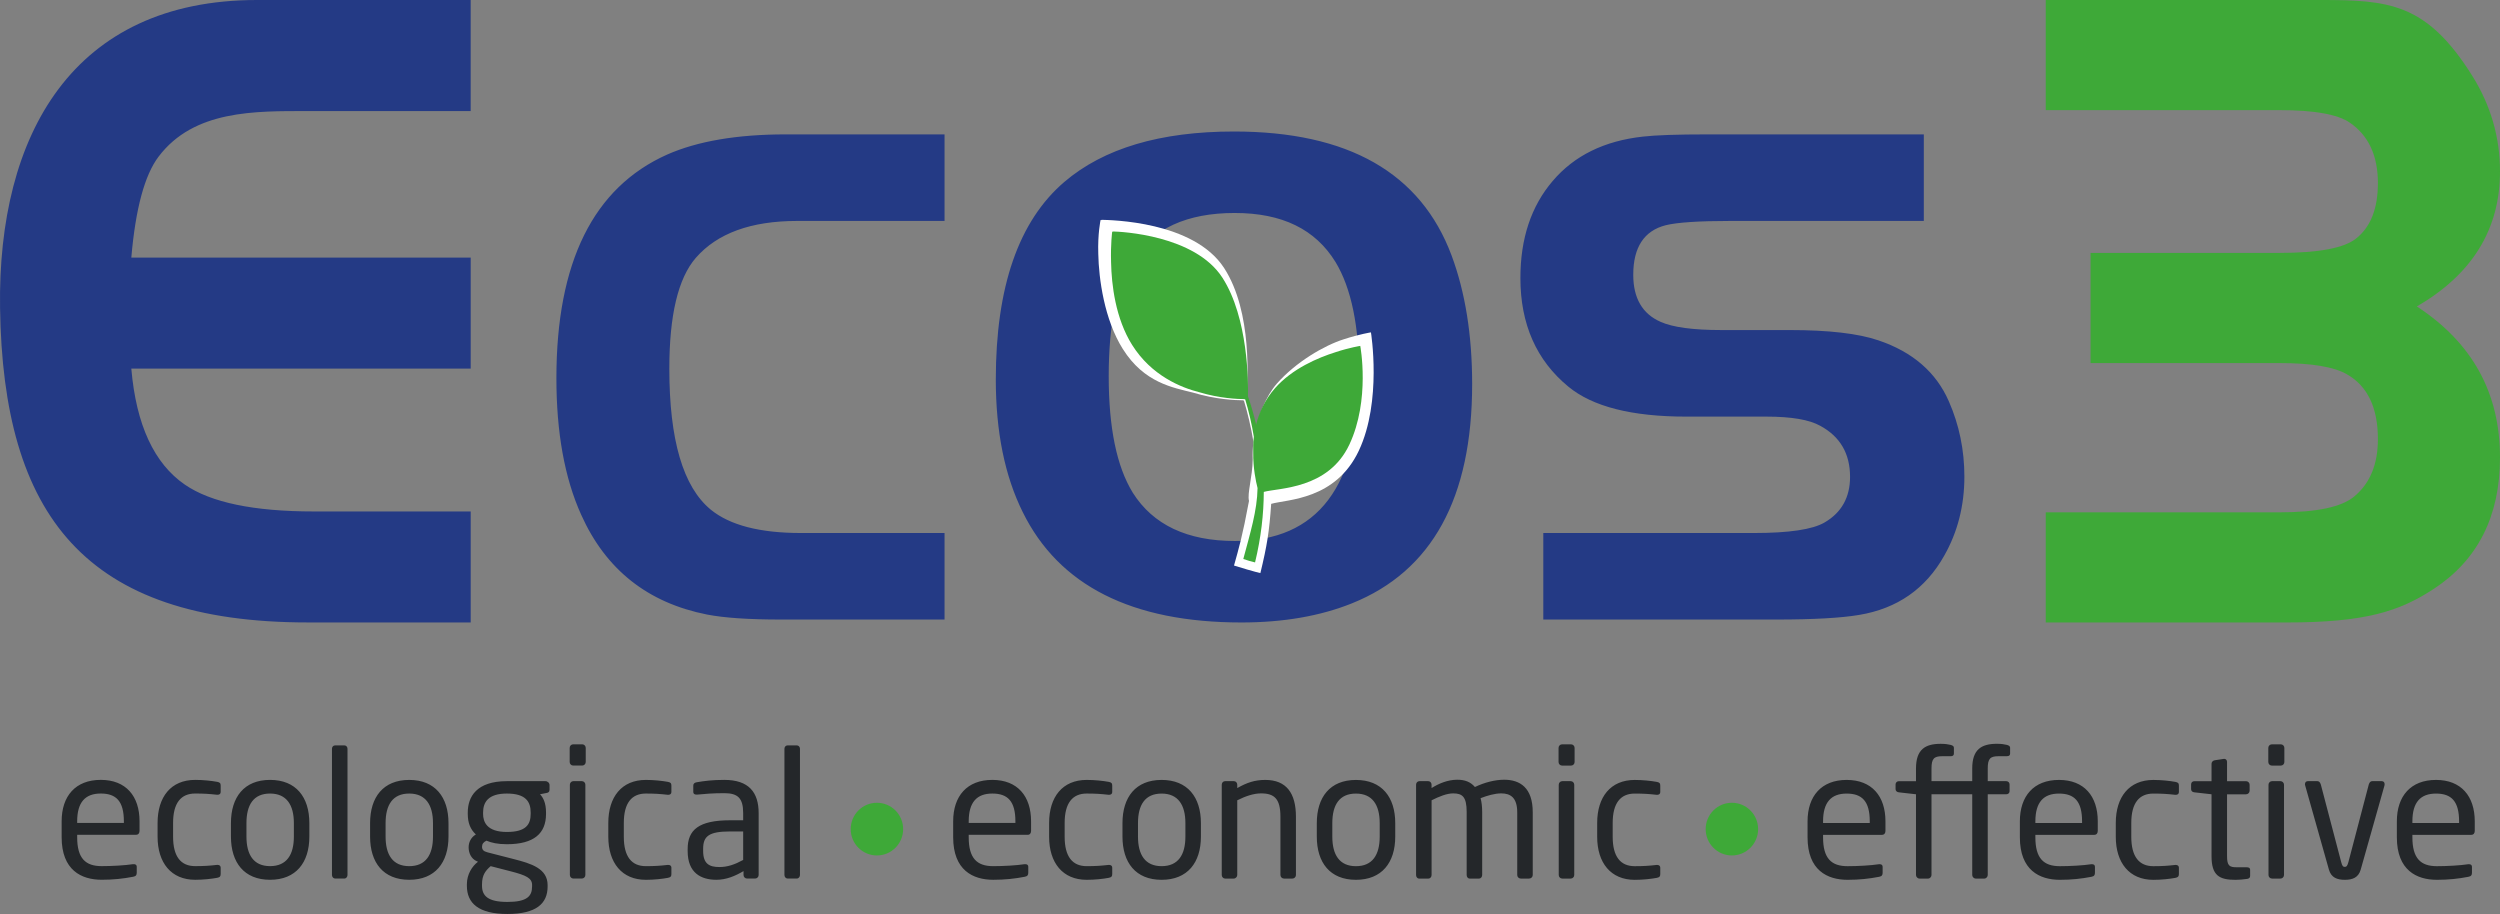
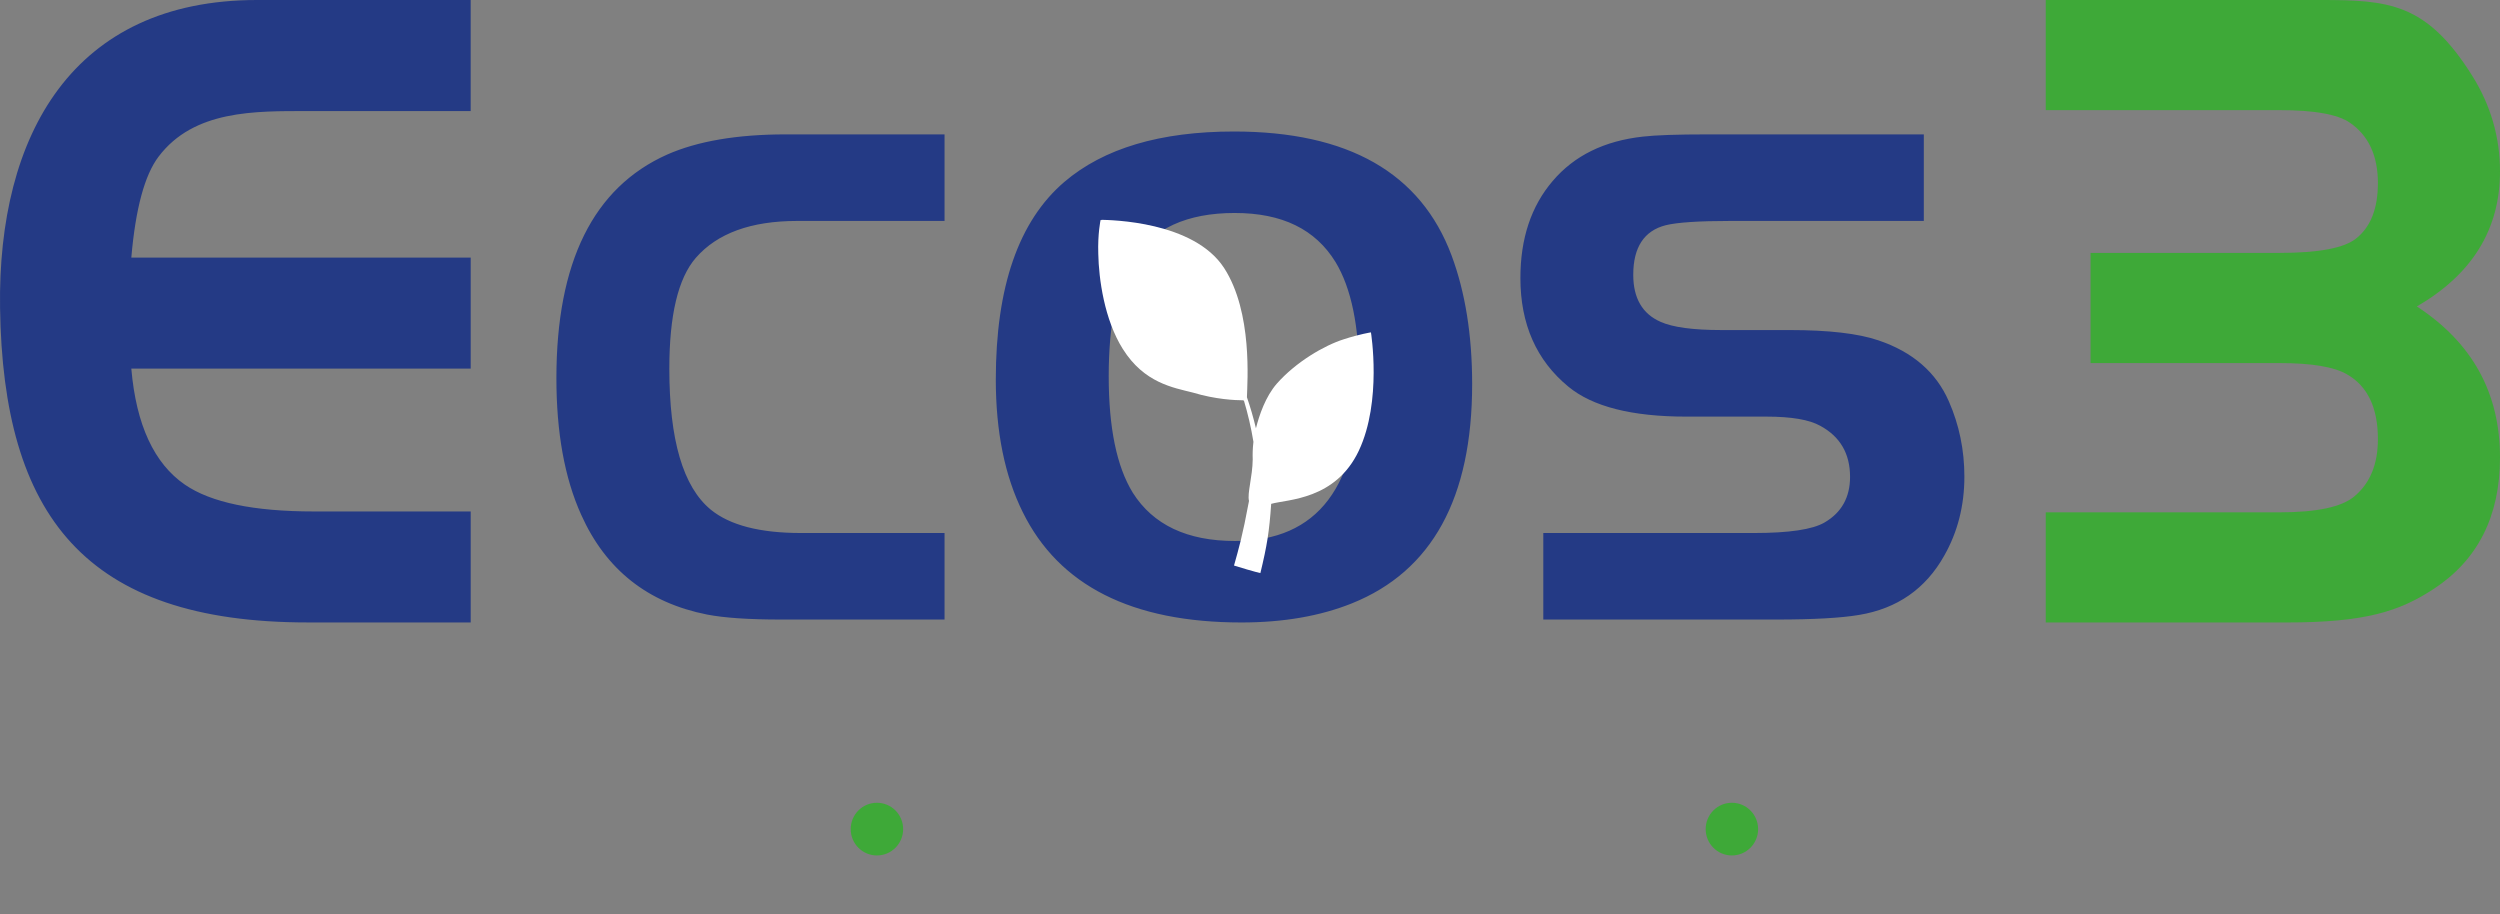
<svg xmlns="http://www.w3.org/2000/svg" width="93" height="34" viewBox="0 0 93 34" fill="none">
  <rect x="0" y="0" width="93" height="34" fill="#808080" stroke="none" />
-   <path d="M5.067 31.054H2.871V31.146C2.871 31.93 3.179 32.22 3.782 32.22C4.163 32.22 4.648 32.193 4.949 32.147H4.982C5.034 32.147 5.087 32.173 5.087 32.239V32.463C5.087 32.549 5.06 32.595 4.955 32.615C4.582 32.687 4.221 32.727 3.782 32.727C3.028 32.727 2.293 32.371 2.293 31.145V30.552C2.293 29.61 2.811 29.011 3.749 29.011C4.686 29.011 5.191 29.617 5.191 30.552V30.908C5.191 30.994 5.145 31.053 5.066 31.053L5.067 31.054ZM4.608 30.553C4.608 29.809 4.326 29.519 3.749 29.519C3.172 29.519 2.871 29.842 2.871 30.553V30.613H4.608V30.553ZM8.078 32.655C7.861 32.694 7.567 32.728 7.259 32.728C6.367 32.728 5.862 32.095 5.862 31.127V30.613C5.862 29.644 6.36 29.012 7.259 29.012C7.56 29.012 7.862 29.045 8.078 29.084C8.183 29.104 8.209 29.137 8.209 29.229V29.466C8.209 29.532 8.157 29.565 8.098 29.565H8.072C7.783 29.532 7.58 29.519 7.259 29.519C6.734 29.519 6.439 29.868 6.439 30.613V31.127C6.439 31.864 6.727 32.22 7.259 32.22C7.58 32.22 7.783 32.207 8.072 32.174H8.098C8.157 32.174 8.209 32.207 8.209 32.273V32.51C8.209 32.596 8.183 32.635 8.078 32.655ZM10.046 32.728C9.083 32.728 8.591 32.089 8.591 31.12V30.62C8.591 29.651 9.083 29.012 10.046 29.012C11.01 29.012 11.508 29.651 11.508 30.62V31.12C11.508 32.089 11.01 32.728 10.046 32.728ZM10.932 30.62C10.932 29.948 10.663 29.52 10.046 29.52C9.43 29.52 9.168 29.941 9.168 30.62V31.12C9.168 31.792 9.43 32.22 10.046 32.22C10.663 32.22 10.932 31.799 10.932 31.12V30.62ZM12.809 32.682H12.468C12.402 32.682 12.349 32.622 12.349 32.55V27.853C12.349 27.787 12.395 27.728 12.468 27.728H12.809C12.874 27.728 12.927 27.78 12.927 27.853V32.55C12.927 32.616 12.881 32.682 12.809 32.682ZM15.223 32.728C14.259 32.728 13.767 32.089 13.767 31.121V30.62C13.767 29.652 14.259 29.013 15.223 29.013C16.186 29.013 16.684 29.652 16.684 30.62V31.121C16.684 32.089 16.186 32.728 15.223 32.728ZM16.107 30.62C16.107 29.948 15.838 29.52 15.223 29.52C14.607 29.52 14.344 29.942 14.344 30.62V31.121C14.344 31.793 14.606 32.221 15.223 32.221C15.839 32.221 16.107 31.799 16.107 31.121V30.62ZM20.325 29.5L20.089 29.546C20.207 29.672 20.312 29.869 20.312 30.225V30.278C20.312 31.002 19.866 31.405 18.856 31.405C18.509 31.405 18.286 31.352 18.096 31.273C17.984 31.325 17.932 31.398 17.932 31.497C17.932 31.609 17.984 31.668 18.135 31.707L19.112 31.958C19.755 32.122 20.371 32.307 20.371 32.926V32.979C20.371 33.611 19.951 34 18.876 34C17.801 34 17.368 33.598 17.368 32.953V32.893C17.368 32.524 17.565 32.221 17.781 32.057L17.735 32.037C17.525 31.945 17.433 31.727 17.433 31.523V31.517C17.433 31.339 17.518 31.148 17.702 31.042C17.499 30.851 17.401 30.614 17.401 30.278V30.226C17.401 29.639 17.728 29.059 18.856 29.059H20.292C20.37 29.059 20.443 29.125 20.443 29.205V29.376C20.443 29.462 20.396 29.488 20.324 29.501L20.325 29.5ZM19.794 32.926C19.794 32.669 19.584 32.563 18.994 32.412L18.253 32.221C18.063 32.386 17.931 32.55 17.931 32.893V32.953C17.931 33.322 18.148 33.552 18.875 33.552C19.603 33.552 19.793 33.341 19.793 32.979V32.926L19.794 32.926ZM19.741 30.225C19.741 29.829 19.564 29.52 18.856 29.52C18.148 29.52 17.971 29.856 17.971 30.225V30.277C17.971 30.567 18.102 30.949 18.856 30.949C19.564 30.949 19.741 30.673 19.741 30.277V30.225ZM21.657 28.479H21.323C21.251 28.479 21.192 28.42 21.192 28.347V27.82C21.192 27.748 21.251 27.688 21.323 27.688H21.657C21.73 27.688 21.789 27.748 21.789 27.82V28.347C21.789 28.42 21.73 28.479 21.657 28.479ZM21.644 32.682H21.33C21.258 32.682 21.199 32.623 21.199 32.55V29.19C21.199 29.118 21.258 29.058 21.33 29.058H21.644C21.717 29.058 21.776 29.118 21.776 29.19V32.55C21.776 32.623 21.717 32.682 21.644 32.682ZM24.845 32.656C24.628 32.696 24.333 32.729 24.025 32.729C23.134 32.729 22.629 32.096 22.629 31.128V30.614C22.629 29.645 23.127 29.013 24.025 29.013C24.327 29.013 24.628 29.046 24.845 29.085C24.949 29.105 24.976 29.138 24.976 29.23V29.468C24.976 29.533 24.924 29.566 24.864 29.566H24.838C24.55 29.533 24.346 29.52 24.025 29.52C23.501 29.52 23.206 29.869 23.206 30.614V31.128C23.206 31.865 23.494 32.221 24.025 32.221C24.346 32.221 24.55 32.208 24.838 32.175H24.864C24.924 32.175 24.976 32.208 24.976 32.274V32.511C24.976 32.597 24.95 32.636 24.845 32.656ZM28.091 32.682H27.79C27.718 32.682 27.659 32.623 27.659 32.55V32.405C27.344 32.59 27.016 32.728 26.649 32.728C26.092 32.728 25.581 32.485 25.581 31.661V31.582C25.581 30.87 25.994 30.514 27.161 30.514H27.646V30.251C27.646 29.698 27.456 29.506 26.944 29.506C26.518 29.506 26.203 29.533 25.941 29.559H25.908C25.849 29.559 25.79 29.539 25.79 29.454V29.223C25.79 29.151 25.836 29.111 25.928 29.098C26.197 29.052 26.498 29.012 26.944 29.012C27.855 29.012 28.222 29.473 28.222 30.25V32.55C28.222 32.622 28.163 32.682 28.091 32.682L28.091 32.682ZM27.161 30.93C26.367 30.93 26.157 31.108 26.157 31.576V31.654C26.157 32.129 26.38 32.254 26.761 32.254C27.062 32.254 27.331 32.162 27.646 31.99V30.93H27.161ZM29.64 32.682H29.299C29.234 32.682 29.181 32.623 29.181 32.55V27.853C29.181 27.788 29.227 27.728 29.299 27.728H29.64C29.706 27.728 29.759 27.781 29.759 27.853V32.55C29.759 32.616 29.712 32.682 29.64 32.682ZM38.232 31.055H36.036V31.147C36.036 31.931 36.344 32.221 36.947 32.221C37.327 32.221 37.812 32.194 38.114 32.148H38.147C38.199 32.148 38.252 32.174 38.252 32.24V32.464C38.252 32.55 38.225 32.596 38.12 32.616C37.747 32.688 37.386 32.728 36.947 32.728C36.193 32.728 35.458 32.372 35.458 31.146V30.553C35.458 29.611 35.976 29.012 36.914 29.012C37.852 29.012 38.356 29.618 38.356 30.553V30.909C38.356 30.995 38.31 31.055 38.232 31.055L38.232 31.055ZM37.773 30.554C37.773 29.81 37.491 29.52 36.915 29.52C36.338 29.52 36.036 29.843 36.036 30.554V30.614H37.773V30.554ZM41.243 32.656C41.027 32.696 40.732 32.729 40.424 32.729C39.532 32.729 39.027 32.096 39.027 31.128V30.614C39.027 29.645 39.526 29.013 40.424 29.013C40.725 29.013 41.027 29.046 41.243 29.085C41.348 29.105 41.375 29.138 41.375 29.23V29.468C41.375 29.533 41.322 29.566 41.263 29.566H41.237C40.949 29.533 40.745 29.52 40.424 29.52C39.9 29.52 39.605 29.869 39.605 30.614V31.128C39.605 31.865 39.893 32.221 40.424 32.221C40.745 32.221 40.948 32.208 41.237 32.175H41.263C41.322 32.175 41.375 32.208 41.375 32.274V32.511C41.375 32.597 41.349 32.636 41.243 32.656ZM43.212 32.729C42.248 32.729 41.756 32.09 41.756 31.121V30.621C41.756 29.652 42.248 29.013 43.212 29.013C44.176 29.013 44.674 29.652 44.674 30.621V31.121C44.674 32.09 44.176 32.729 43.212 32.729ZM44.097 30.621C44.097 29.949 43.828 29.521 43.212 29.521C42.596 29.521 42.333 29.942 42.333 30.621V31.121C42.333 31.793 42.596 32.221 43.212 32.221C43.828 32.221 44.097 31.799 44.097 31.121V30.621ZM48.078 32.683H47.764C47.691 32.683 47.632 32.623 47.632 32.551V30.384C47.632 29.718 47.41 29.514 46.911 29.514C46.636 29.514 46.328 29.619 46.026 29.771V32.551C46.026 32.617 45.967 32.683 45.895 32.683H45.573C45.508 32.683 45.449 32.623 45.449 32.551V29.191C45.449 29.118 45.501 29.059 45.573 29.059H45.901C45.973 29.059 46.026 29.118 46.026 29.191V29.316C46.386 29.112 46.681 29.013 47.068 29.013C47.855 29.013 48.209 29.507 48.209 30.384V32.551C48.209 32.623 48.15 32.683 48.077 32.683H48.078ZM50.441 32.729C49.477 32.729 48.985 32.09 48.985 31.122V30.621C48.985 29.653 49.477 29.014 50.441 29.014C51.404 29.014 51.903 29.653 51.903 30.621V31.122C51.903 32.09 51.404 32.729 50.441 32.729ZM51.325 30.621C51.325 29.949 51.057 29.521 50.441 29.521C49.825 29.521 49.562 29.943 49.562 30.621V31.122C49.562 31.794 49.824 32.222 50.441 32.222C51.057 32.222 51.325 31.8 51.325 31.122V30.621ZM56.887 32.683H56.573C56.501 32.683 56.441 32.624 56.441 32.551V30.219C56.441 29.666 56.186 29.514 55.845 29.514C55.609 29.514 55.334 29.593 55.078 29.692C55.117 29.837 55.137 30.008 55.137 30.206V32.551C55.137 32.617 55.091 32.683 55.019 32.683H54.671C54.606 32.683 54.56 32.623 54.56 32.551V30.206C54.56 29.633 54.396 29.514 54.055 29.514C53.819 29.514 53.531 29.633 53.255 29.771V32.551C53.255 32.617 53.209 32.683 53.136 32.683H52.789C52.724 32.683 52.678 32.623 52.678 32.551V29.191C52.678 29.118 52.73 29.059 52.802 29.059H53.13C53.202 29.059 53.254 29.118 53.254 29.191V29.316C53.516 29.151 53.851 29.006 54.211 29.006C54.493 29.006 54.703 29.085 54.867 29.277C55.227 29.105 55.614 29.006 55.955 29.006C56.546 29.006 57.018 29.303 57.018 30.218V32.55C57.018 32.623 56.959 32.682 56.886 32.682L56.887 32.683ZM58.444 28.48H58.109C58.037 28.48 57.978 28.421 57.978 28.348V27.821C57.978 27.749 58.037 27.689 58.109 27.689H58.444C58.516 27.689 58.575 27.749 58.575 27.821V28.348C58.575 28.421 58.516 28.48 58.444 28.48ZM58.431 32.683H58.116C58.044 32.683 57.985 32.624 57.985 32.551V29.191C57.985 29.119 58.044 29.059 58.116 29.059H58.431C58.503 29.059 58.562 29.119 58.562 29.191V32.551C58.562 32.624 58.503 32.683 58.431 32.683ZM61.631 32.657C61.414 32.696 61.12 32.73 60.812 32.73C59.92 32.73 59.415 32.097 59.415 31.128V30.615C59.415 29.646 59.913 29.014 60.812 29.014C61.113 29.014 61.415 29.047 61.631 29.086C61.736 29.106 61.762 29.139 61.762 29.231V29.468C61.762 29.534 61.71 29.567 61.651 29.567H61.625C61.336 29.534 61.133 29.521 60.812 29.521C60.287 29.521 59.992 29.87 59.992 30.615V31.128C59.992 31.866 60.28 32.222 60.812 32.222C61.133 32.222 61.336 32.209 61.625 32.176H61.651C61.71 32.176 61.762 32.209 61.762 32.275V32.512C61.762 32.598 61.736 32.637 61.631 32.657ZM70.014 31.056H67.818V31.148C67.818 31.932 68.126 32.222 68.729 32.222C69.11 32.222 69.595 32.195 69.896 32.149H69.929C69.982 32.149 70.034 32.175 70.034 32.241V32.465C70.034 32.551 70.008 32.597 69.903 32.617C69.529 32.689 69.168 32.729 68.729 32.729C67.975 32.729 67.241 32.373 67.241 31.148V30.554C67.241 29.612 67.759 29.013 68.696 29.013C69.634 29.013 70.139 29.619 70.139 30.554V30.91C70.139 30.996 70.093 31.055 70.014 31.055V31.056ZM69.555 30.555C69.555 29.811 69.273 29.521 68.696 29.521C68.12 29.521 67.818 29.844 67.818 30.555V30.615H69.555V30.555ZM74.658 28.131H74.344C74.035 28.131 73.944 28.223 73.944 28.585V29.059H74.632C74.704 29.059 74.756 29.112 74.756 29.178V29.435C74.756 29.501 74.704 29.547 74.632 29.547H73.944V32.551C73.944 32.617 73.885 32.683 73.819 32.683H73.498C73.426 32.683 73.367 32.618 73.367 32.551V29.547H71.852V32.551C71.852 32.617 71.793 32.683 71.728 32.683H71.406C71.334 32.683 71.275 32.618 71.275 32.551V29.547L70.639 29.475C70.567 29.468 70.515 29.422 70.515 29.357V29.179C70.515 29.113 70.567 29.06 70.639 29.06H71.275V28.586C71.275 27.881 71.616 27.67 72.193 27.67C72.37 27.67 72.475 27.69 72.56 27.709C72.632 27.729 72.685 27.755 72.685 27.814V28.032C72.685 28.105 72.639 28.131 72.566 28.131H72.252C71.944 28.131 71.852 28.223 71.852 28.585V29.059H73.367V28.585C73.367 27.88 73.708 27.669 74.284 27.669C74.461 27.669 74.566 27.689 74.652 27.709C74.724 27.729 74.776 27.755 74.776 27.814V28.032C74.776 28.104 74.73 28.13 74.658 28.13V28.131ZM77.912 31.056H75.716V31.148C75.716 31.932 76.024 32.222 76.627 32.222C77.008 32.222 77.493 32.195 77.794 32.149H77.827C77.88 32.149 77.932 32.175 77.932 32.241V32.465C77.932 32.551 77.906 32.597 77.801 32.617C77.427 32.689 77.066 32.729 76.627 32.729C75.873 32.729 75.139 32.373 75.139 31.148V30.554C75.139 29.612 75.657 29.013 76.594 29.013C77.532 29.013 78.037 29.619 78.037 30.554V30.91C78.037 30.996 77.99 31.055 77.912 31.055V31.056ZM77.453 30.555C77.453 29.811 77.171 29.521 76.594 29.521C76.018 29.521 75.716 29.844 75.716 30.555V30.615H77.453V30.555ZM80.923 32.657C80.707 32.696 80.412 32.73 80.104 32.73C79.212 32.73 78.707 32.097 78.707 31.128V30.615C78.707 29.646 79.205 29.014 80.104 29.014C80.405 29.014 80.707 29.047 80.923 29.086C81.028 29.106 81.055 29.139 81.055 29.231V29.468C81.055 29.534 81.002 29.567 80.943 29.567H80.917C80.629 29.534 80.425 29.521 80.104 29.521C79.579 29.521 79.284 29.87 79.284 30.615V31.128C79.284 31.866 79.573 32.222 80.104 32.222C80.425 32.222 80.628 32.209 80.917 32.176H80.943C81.002 32.176 81.055 32.209 81.055 32.275V32.512C81.055 32.598 81.028 32.637 80.923 32.657ZM83.587 32.696C83.455 32.716 83.285 32.73 83.161 32.73C82.557 32.73 82.269 32.571 82.269 31.847V29.547L81.633 29.475C81.561 29.468 81.509 29.429 81.509 29.357V29.179C81.509 29.106 81.561 29.06 81.633 29.06H82.269V28.414C82.269 28.349 82.315 28.295 82.387 28.282L82.728 28.23H82.748C82.8 28.23 82.846 28.276 82.846 28.342V29.06H83.554C83.626 29.06 83.686 29.119 83.686 29.192V29.416C83.686 29.488 83.626 29.548 83.554 29.548H82.846V31.847C82.846 32.209 82.938 32.262 83.201 32.262H83.568C83.659 32.262 83.705 32.288 83.705 32.354V32.585C83.705 32.644 83.672 32.684 83.588 32.697L83.587 32.696ZM84.847 28.48H84.512C84.44 28.48 84.381 28.421 84.381 28.348V27.821C84.381 27.749 84.44 27.689 84.512 27.689H84.847C84.919 27.689 84.978 27.749 84.978 27.821V28.348C84.978 28.421 84.919 28.48 84.847 28.48ZM84.834 32.683H84.519C84.447 32.683 84.388 32.624 84.388 32.551V29.191C84.388 29.119 84.447 29.059 84.519 29.059H84.834C84.906 29.059 84.965 29.119 84.965 29.191V32.551C84.965 32.624 84.906 32.683 84.834 32.683ZM88.703 29.218L87.817 32.354C87.732 32.65 87.509 32.729 87.227 32.729C86.945 32.729 86.722 32.65 86.637 32.354L85.752 29.218C85.745 29.198 85.745 29.185 85.745 29.171C85.745 29.106 85.784 29.059 85.85 29.059H86.21C86.263 29.059 86.309 29.099 86.335 29.185L87.089 32.057C87.128 32.215 87.161 32.248 87.227 32.248C87.286 32.248 87.325 32.215 87.364 32.057L88.118 29.185C88.144 29.099 88.19 29.059 88.243 29.059H88.603C88.669 29.059 88.708 29.106 88.708 29.171C88.708 29.185 88.708 29.198 88.702 29.218H88.703ZM91.937 31.056H89.741V31.148C89.741 31.932 90.049 32.222 90.652 32.222C91.032 32.222 91.518 32.195 91.819 32.149H91.852C91.904 32.149 91.957 32.175 91.957 32.241V32.465C91.957 32.551 91.93 32.597 91.825 32.617C91.452 32.689 91.091 32.729 90.652 32.729C89.898 32.729 89.163 32.373 89.163 31.148V30.554C89.163 29.612 89.681 29.013 90.619 29.013C91.556 29.013 92.061 29.619 92.061 30.554V30.91C92.061 30.996 92.015 31.055 91.936 31.055L91.937 31.056ZM91.478 30.555C91.478 29.811 91.196 29.521 90.62 29.521C90.043 29.521 89.741 29.844 89.741 30.555V30.615H91.478V30.555Z" fill="#24272A" />
  <path d="M76.102 0V4.097H84.806C86.088 4.097 86.96 4.253 87.409 4.56C88.106 5.035 88.458 5.786 88.458 6.811C88.458 7.748 88.193 8.431 87.663 8.86C87.225 9.224 86.269 9.408 84.806 9.408H77.769V13.506H84.789C85.984 13.506 86.822 13.643 87.312 13.928C88.078 14.368 88.458 15.172 88.458 16.335C88.458 17.272 88.164 17.984 87.576 18.47C87.104 18.863 86.179 19.059 84.795 19.059H76.102V23.156H85.055C87.985 23.157 89.245 22.746 90.517 21.919C92.17 20.843 93 19.209 93 17.018C93 14.617 91.968 12.746 89.907 11.4C91.968 10.202 93 8.53 93 6.377C93 5.104 92.654 3.914 91.968 2.819C90.263 0.101 88.861 0 86.3 0H76.102Z" fill="#3EA938" />
  <path d="M29.23 4.999C27.417 4.999 25.944 5.252 24.813 5.752C22.072 6.979 20.698 9.752 20.698 14.068C20.698 16.088 21.003 17.781 21.619 19.147C22.537 21.195 24.104 22.429 26.312 22.863C26.946 22.985 27.857 23.047 29.047 23.047H35.137V19.828H29.799C28.269 19.828 27.152 19.54 26.438 18.957C25.41 18.109 24.899 16.365 24.899 13.713C24.899 11.724 25.226 10.35 25.886 9.59C26.685 8.675 27.943 8.219 29.657 8.219H35.137V4.999H29.23ZM63.515 4.999C62.392 4.999 61.594 5.027 61.122 5.081C59.681 5.239 58.564 5.788 57.761 6.732C56.958 7.67 56.559 8.874 56.559 10.343C56.559 12.056 57.154 13.407 58.344 14.384C59.246 15.128 60.705 15.498 62.728 15.498H65.711C66.639 15.498 67.309 15.612 67.717 15.842C68.453 16.242 68.822 16.873 68.822 17.739C68.822 18.501 68.507 19.067 67.874 19.436C67.429 19.697 66.555 19.828 65.253 19.828H57.411V23.047H66.086C67.469 23.047 68.495 22.988 69.161 22.875C70.58 22.638 71.635 21.902 72.326 20.67C72.824 19.793 73.075 18.813 73.075 17.729C73.075 16.742 72.883 15.809 72.497 14.93C72.025 13.848 71.149 13.091 69.879 12.662C69.127 12.405 68.023 12.278 66.576 12.278H64.035C62.98 12.278 62.225 12.175 61.773 11.972C61.095 11.675 60.757 11.089 60.757 10.222C60.757 9.199 61.161 8.581 61.97 8.377C62.391 8.274 63.193 8.219 64.367 8.219H71.566V4.999H63.514H63.515ZM42.138 18.326C41.541 17.356 41.244 15.913 41.244 13.991C41.244 12.069 41.541 10.56 42.138 9.654C42.896 8.499 44.157 7.923 45.93 7.923C47.703 7.923 48.933 8.531 49.682 9.749C50.269 10.718 50.562 12.144 50.562 14.029C50.562 18.091 49.023 20.125 45.945 20.125C44.162 20.125 42.896 19.526 42.138 18.327M39.593 6.768C37.892 8.225 37.044 10.674 37.044 14.12C37.044 16.054 37.376 17.7 38.045 19.049C39.392 21.785 42.107 23.156 46.183 23.156C47.739 23.156 49.113 22.918 50.293 22.444C53.273 21.246 54.764 18.525 54.764 14.29C54.764 12.464 54.507 10.871 54 9.507C52.852 6.43 50.154 4.892 45.904 4.892C43.16 4.892 41.056 5.519 39.593 6.768ZM9.562 0C2.712 0 -0.091 5.007 0.002 11.452C0.114 19.177 3.156 23.155 11.45 23.155H17.51V19.026H11.669C9.442 19.026 7.847 18.694 6.879 18.03C5.733 17.243 5.065 15.803 4.885 13.713H17.51V9.583H4.885C5.042 7.76 5.382 6.509 5.899 5.827C7.214 4.088 9.49 4.132 11.45 4.132H17.509V0H9.562Z" fill="#243A85" />
  <path fill-rule="evenodd" clip-rule="evenodd" d="M41.769 12.983C41.08 11.889 40.874 10.371 40.856 9.44C40.831 8.697 40.941 8.185 40.941 8.185C40.941 8.185 40.955 8.185 40.982 8.187C40.982 8.182 40.982 8.179 40.98 8.177C41.294 8.187 44.406 8.221 45.539 9.973C46.606 11.623 46.399 14.222 46.386 14.778C46.511 15.14 46.624 15.527 46.721 15.933C46.842 15.45 47.075 14.755 47.499 14.27C48.207 13.468 49.258 12.851 49.992 12.62C50.575 12.43 50.999 12.364 50.999 12.364C50.999 12.364 51.417 14.921 50.55 16.763C49.682 18.602 47.895 18.572 47.288 18.743C47.218 19.774 47.134 20.296 46.886 21.319C46.781 21.301 46.006 21.076 45.905 21.038C46.079 20.413 46.217 19.963 46.463 18.635C46.391 18.358 46.595 17.73 46.601 17.089C46.594 16.906 46.598 16.684 46.628 16.437C46.539 15.892 46.417 15.379 46.274 14.902C46.267 14.902 46.261 14.902 46.254 14.902C46.252 14.898 46.249 14.894 46.247 14.891C45.964 14.89 45.222 14.861 44.379 14.605C43.642 14.419 42.561 14.246 41.769 12.982L41.769 12.983Z" fill="white" />
-   <path fill-rule="evenodd" clip-rule="evenodd" d="M42.117 12.835C41.495 11.844 41.349 10.597 41.332 9.754C41.311 9.082 41.374 8.617 41.374 8.617C41.374 8.617 41.386 8.617 41.411 8.618C41.411 8.614 41.409 8.611 41.409 8.611C41.693 8.618 44.445 8.74 45.472 10.328C46.438 11.823 46.436 14.242 46.425 14.744C46.539 15.074 46.641 15.422 46.728 15.793C46.837 15.355 47.048 14.877 47.432 14.439C48.074 13.712 49.026 13.307 49.689 13.099C50.218 12.925 50.602 12.868 50.602 12.868C50.602 12.868 50.98 14.875 50.195 16.541C49.409 18.208 47.562 18.146 47.013 18.299C47.01 19.118 46.912 19.994 46.688 20.922C46.594 20.904 46.341 20.828 46.251 20.794C46.504 19.843 46.768 18.996 46.781 18.156C46.717 17.906 46.615 17.419 46.62 16.84C46.614 16.673 46.617 16.47 46.643 16.247C46.563 15.753 46.451 15.289 46.322 14.858C46.317 14.858 46.311 14.86 46.306 14.86C46.304 14.855 46.301 14.851 46.301 14.848C46.043 14.846 45.37 14.82 44.607 14.589C43.94 14.42 42.835 13.977 42.117 12.834L42.117 12.835Z" fill="#3EA938" />
  <path fill-rule="evenodd" clip-rule="evenodd" d="M32.621 29.863C33.16 29.863 33.597 30.301 33.597 30.843C33.597 31.384 33.161 31.823 32.621 31.823C32.082 31.823 31.646 31.384 31.646 30.843C31.646 30.301 32.083 29.863 32.621 29.863Z" fill="#3EA938" />
  <path fill-rule="evenodd" clip-rule="evenodd" d="M64.426 29.863C64.965 29.863 65.402 30.301 65.402 30.843C65.402 31.384 64.965 31.823 64.426 31.823C63.887 31.823 63.451 31.384 63.451 30.843C63.451 30.301 63.887 29.863 64.426 29.863Z" fill="#3EA938" />
</svg>